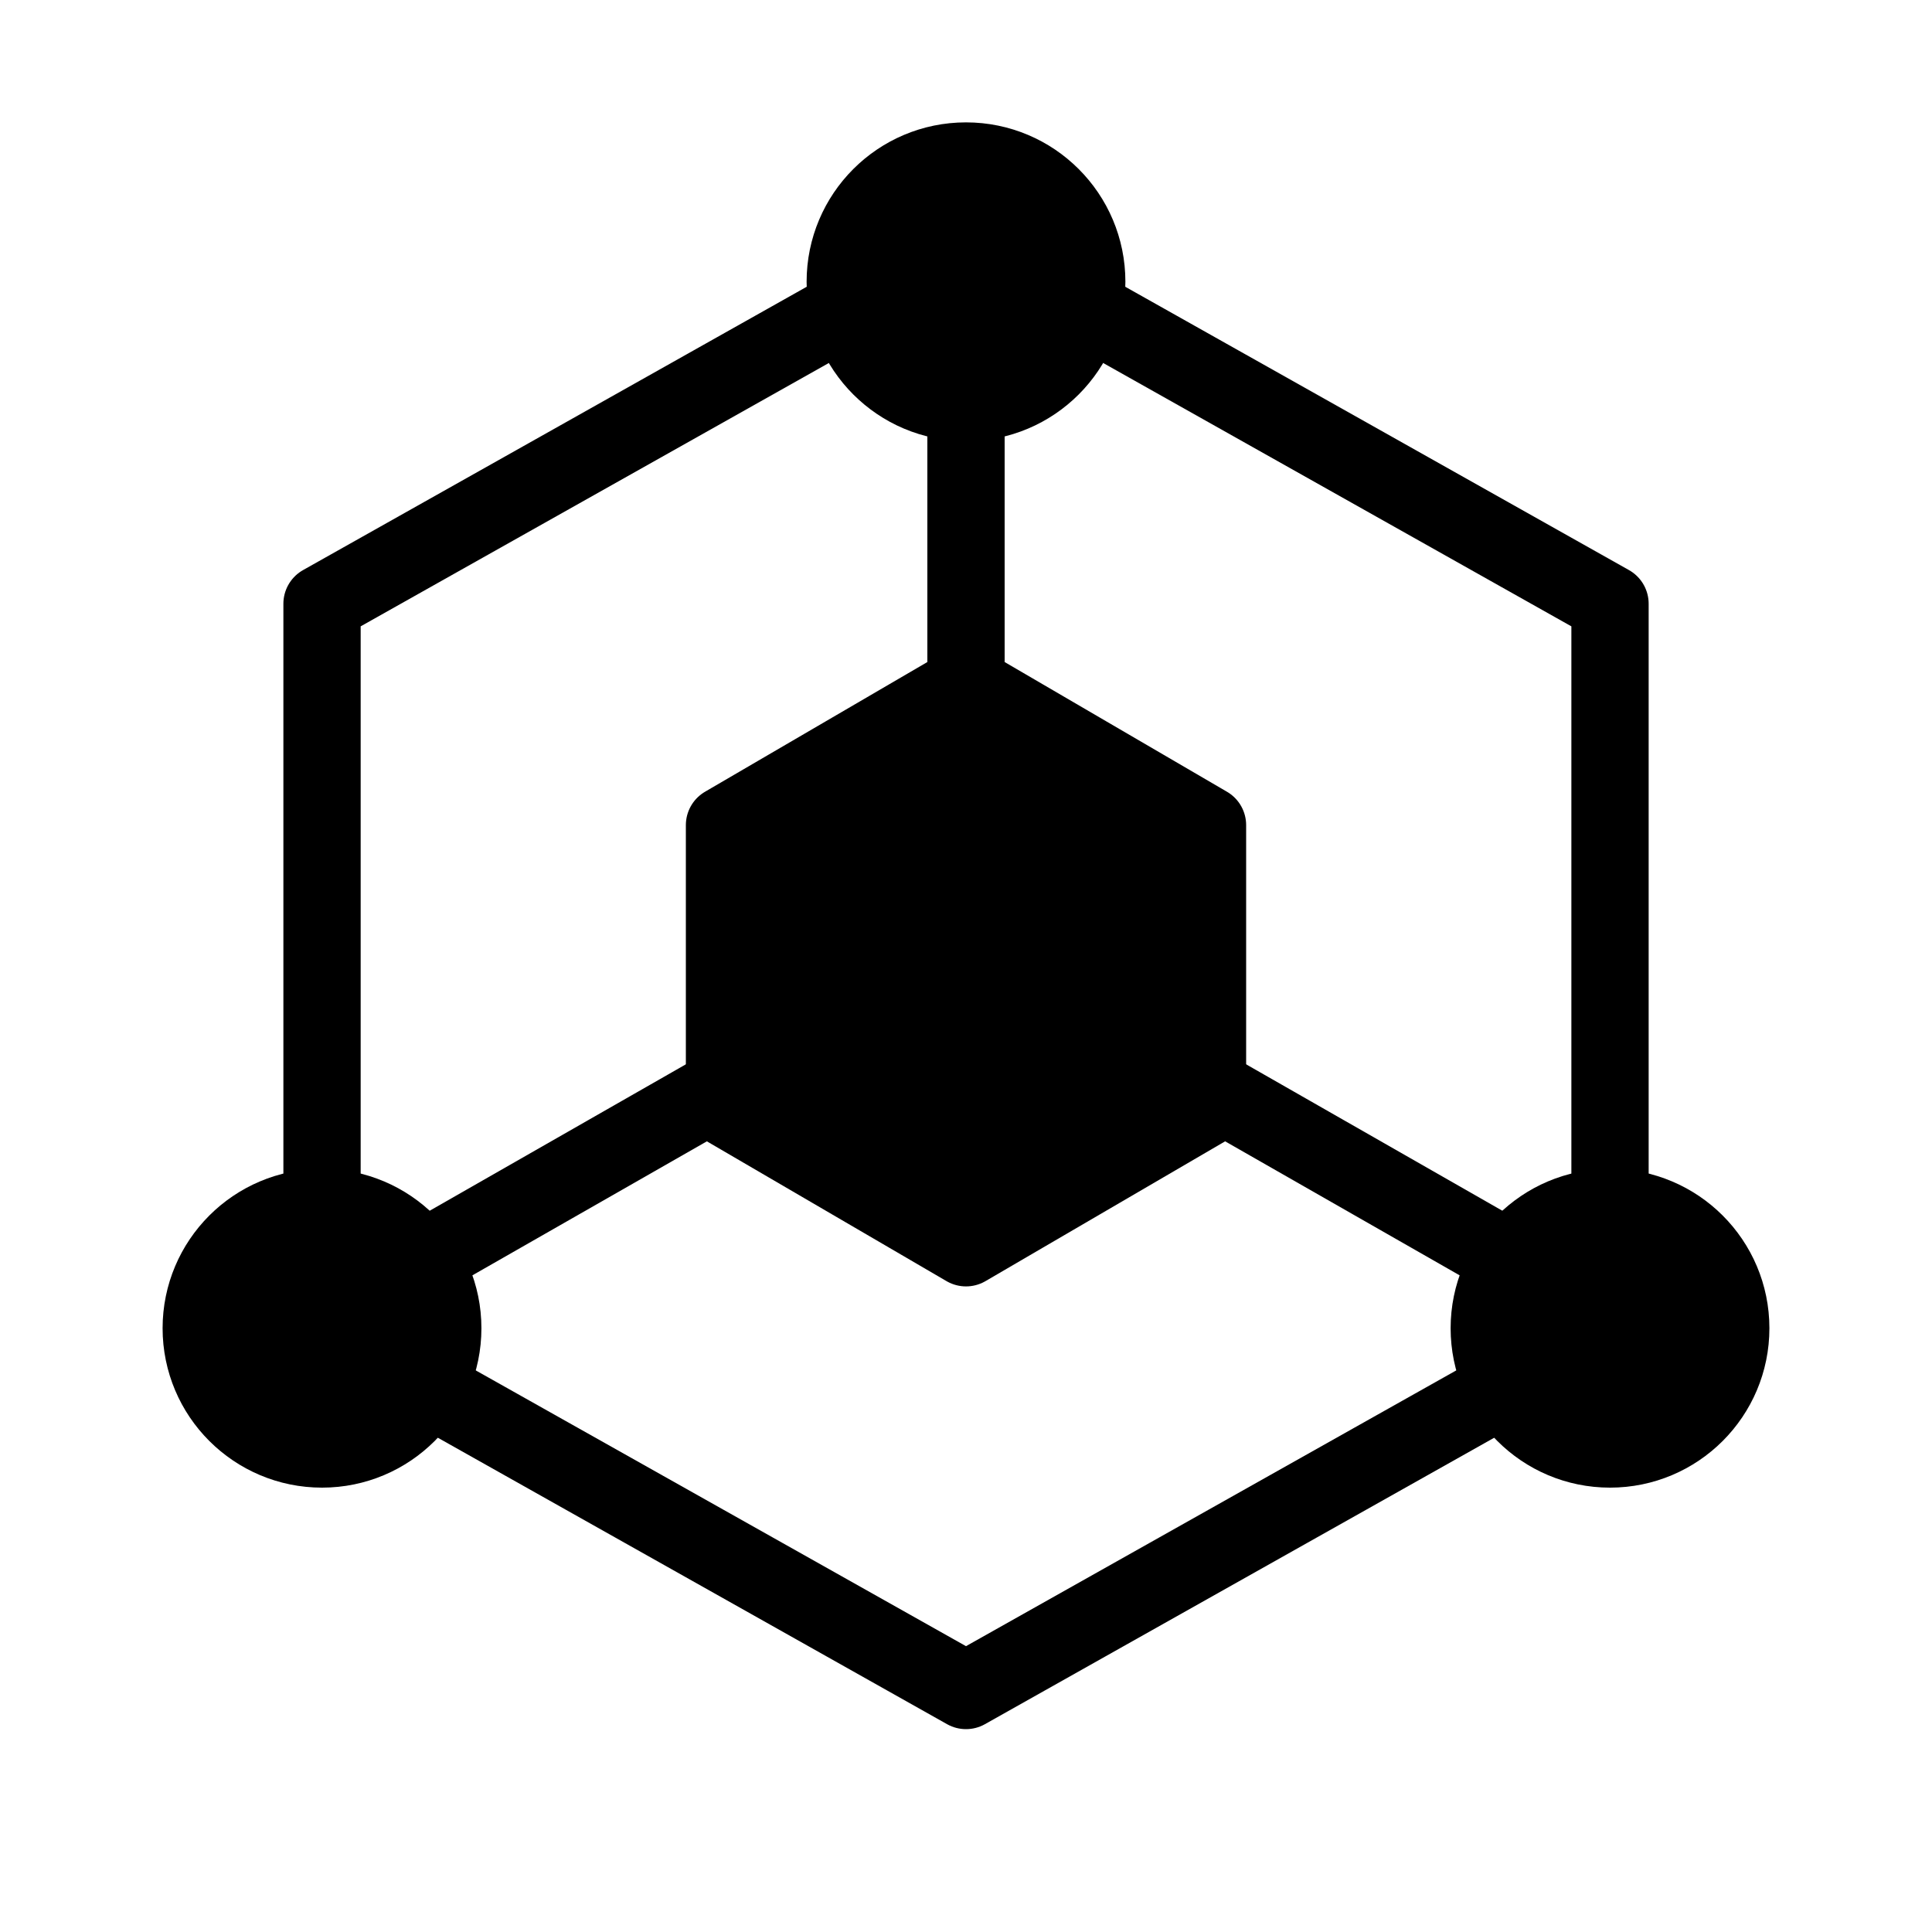
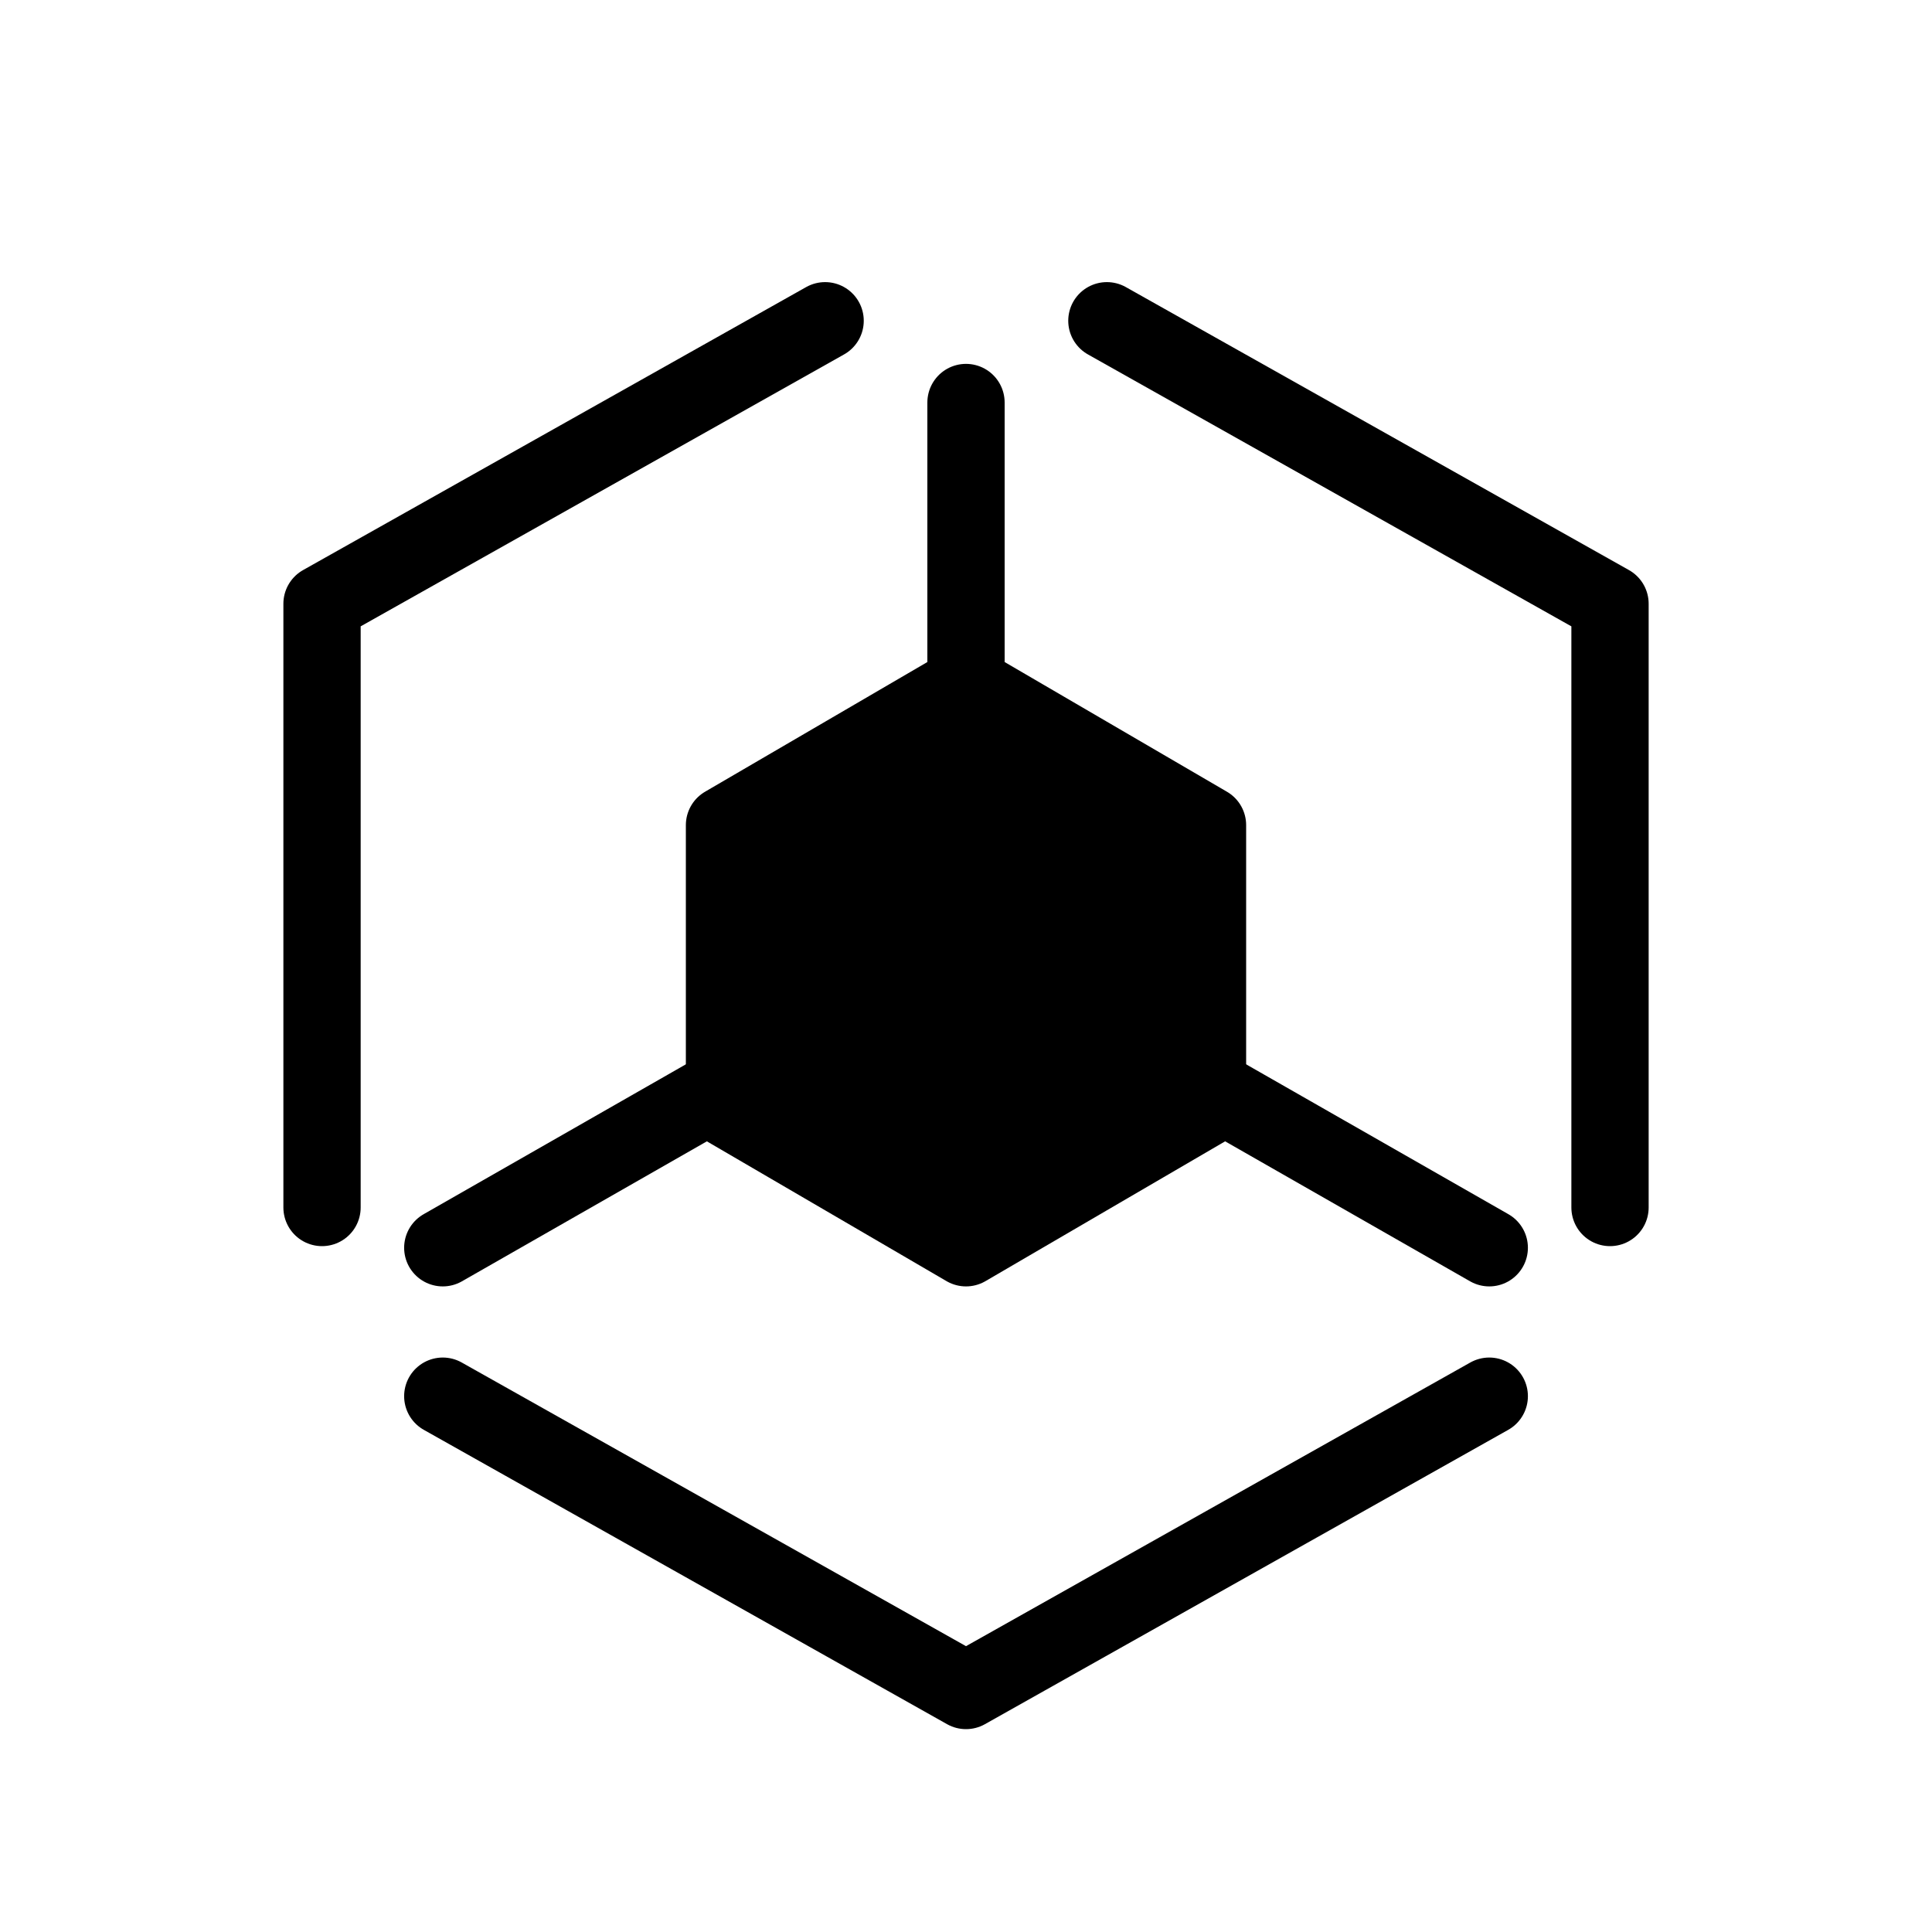
<svg xmlns="http://www.w3.org/2000/svg" width="50" height="50" viewBox="0 0 50 50" fill="none">
  <path d="M41.667 31.25V15.625L28.646 8.301M21.354 8.301L8.334 15.625V31.25M11.459 36.133L25 43.75L33.334 39.062L38.542 36.133" stroke="black" stroke-width="2" stroke-linecap="round" stroke-linejoin="round" />
  <path d="M21.875 19.531L18.75 21.354V28.646L21.875 30.469L25 32.292L28.125 30.469L31.25 28.646V21.354L28.125 19.531L25 17.708L21.875 19.531Z" fill="black" stroke="black" stroke-width="2" stroke-linecap="round" stroke-linejoin="round" />
  <path d="M25 17.708V10.417M31.25 28.125L38.542 32.292M18.75 28.125L11.459 32.292" stroke="black" stroke-width="2" stroke-linecap="round" stroke-linejoin="round" />
-   <path d="M25 10.417C26.726 10.417 28.125 9.018 28.125 7.292C28.125 5.566 26.726 4.167 25 4.167C23.274 4.167 21.875 5.566 21.875 7.292C21.875 9.018 23.274 10.417 25 10.417Z" fill="black" stroke="black" stroke-width="2" stroke-linecap="round" stroke-linejoin="round" />
-   <path d="M8.334 37.5C10.059 37.5 11.459 36.101 11.459 34.375C11.459 32.649 10.059 31.25 8.334 31.25C6.608 31.25 5.208 32.649 5.208 34.375C5.208 36.101 6.608 37.5 8.334 37.5Z" fill="black" stroke="black" stroke-width="2" stroke-linecap="round" stroke-linejoin="round" />
-   <path d="M41.667 37.5C43.393 37.5 44.792 36.101 44.792 34.375C44.792 32.649 43.393 31.25 41.667 31.25C39.941 31.25 38.542 32.649 38.542 34.375C38.542 36.101 39.941 37.5 41.667 37.5Z" fill="black" stroke="black" stroke-width="2" stroke-linecap="round" stroke-linejoin="round" />
</svg>